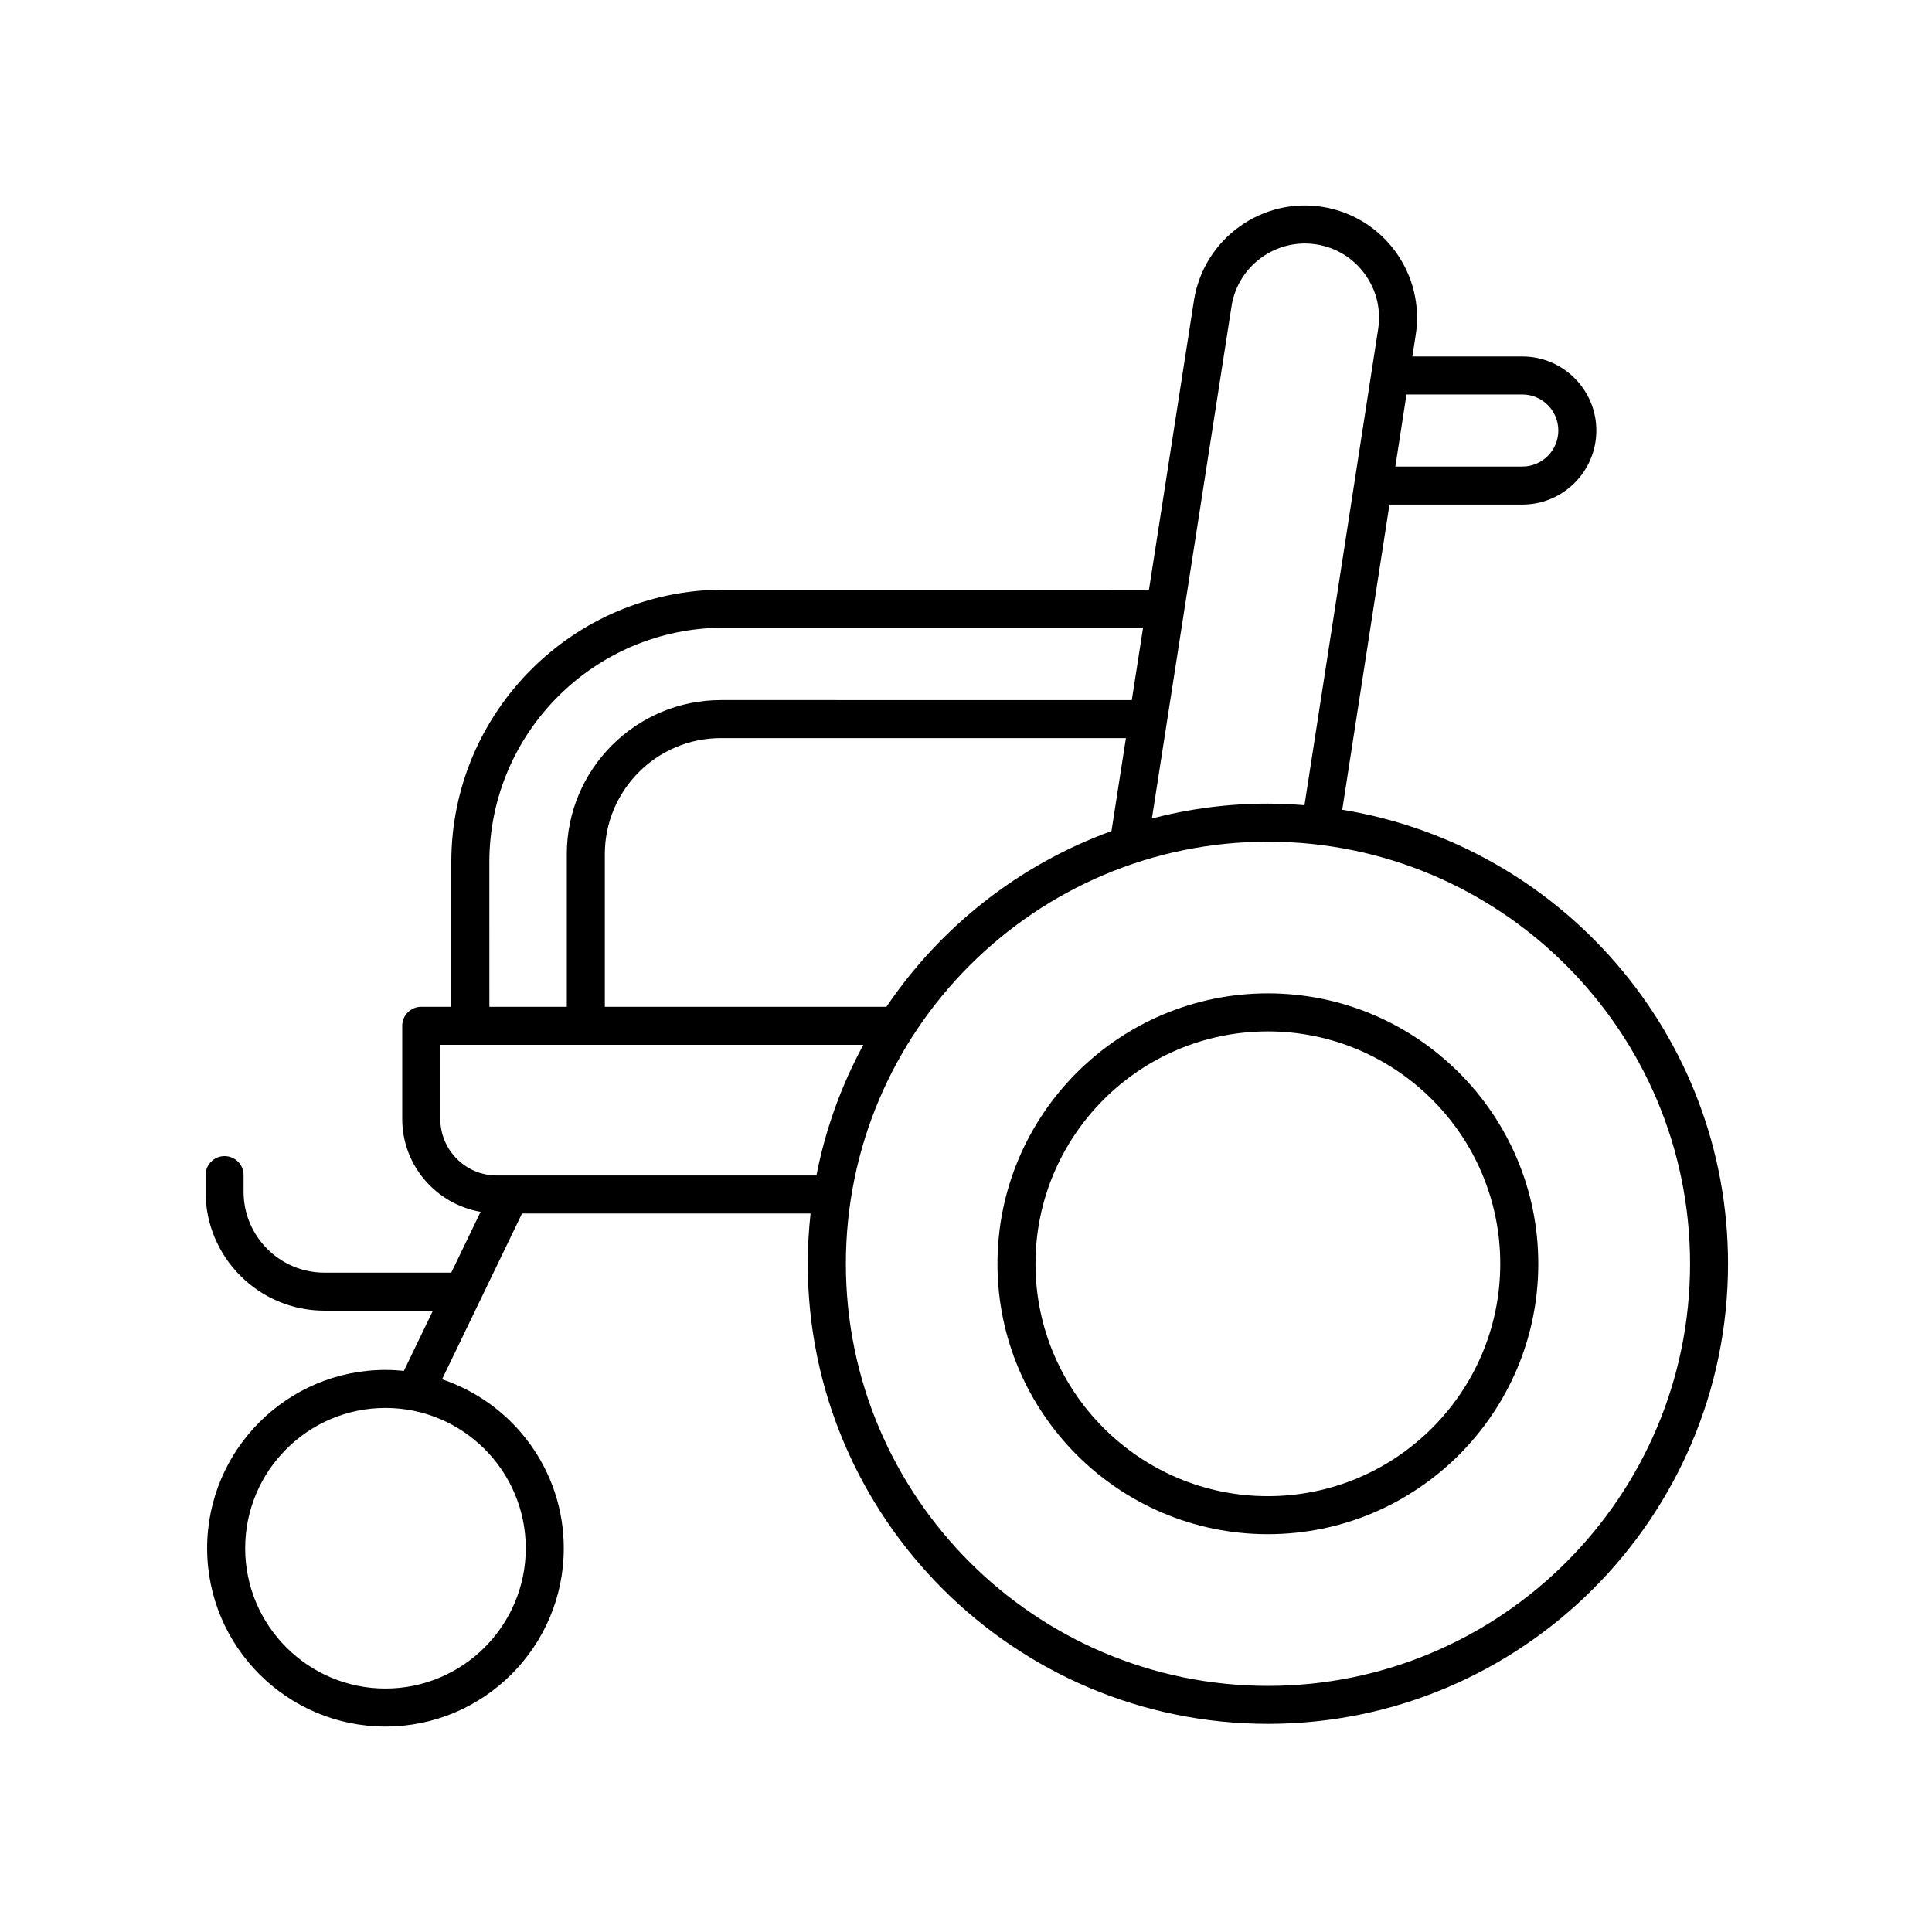
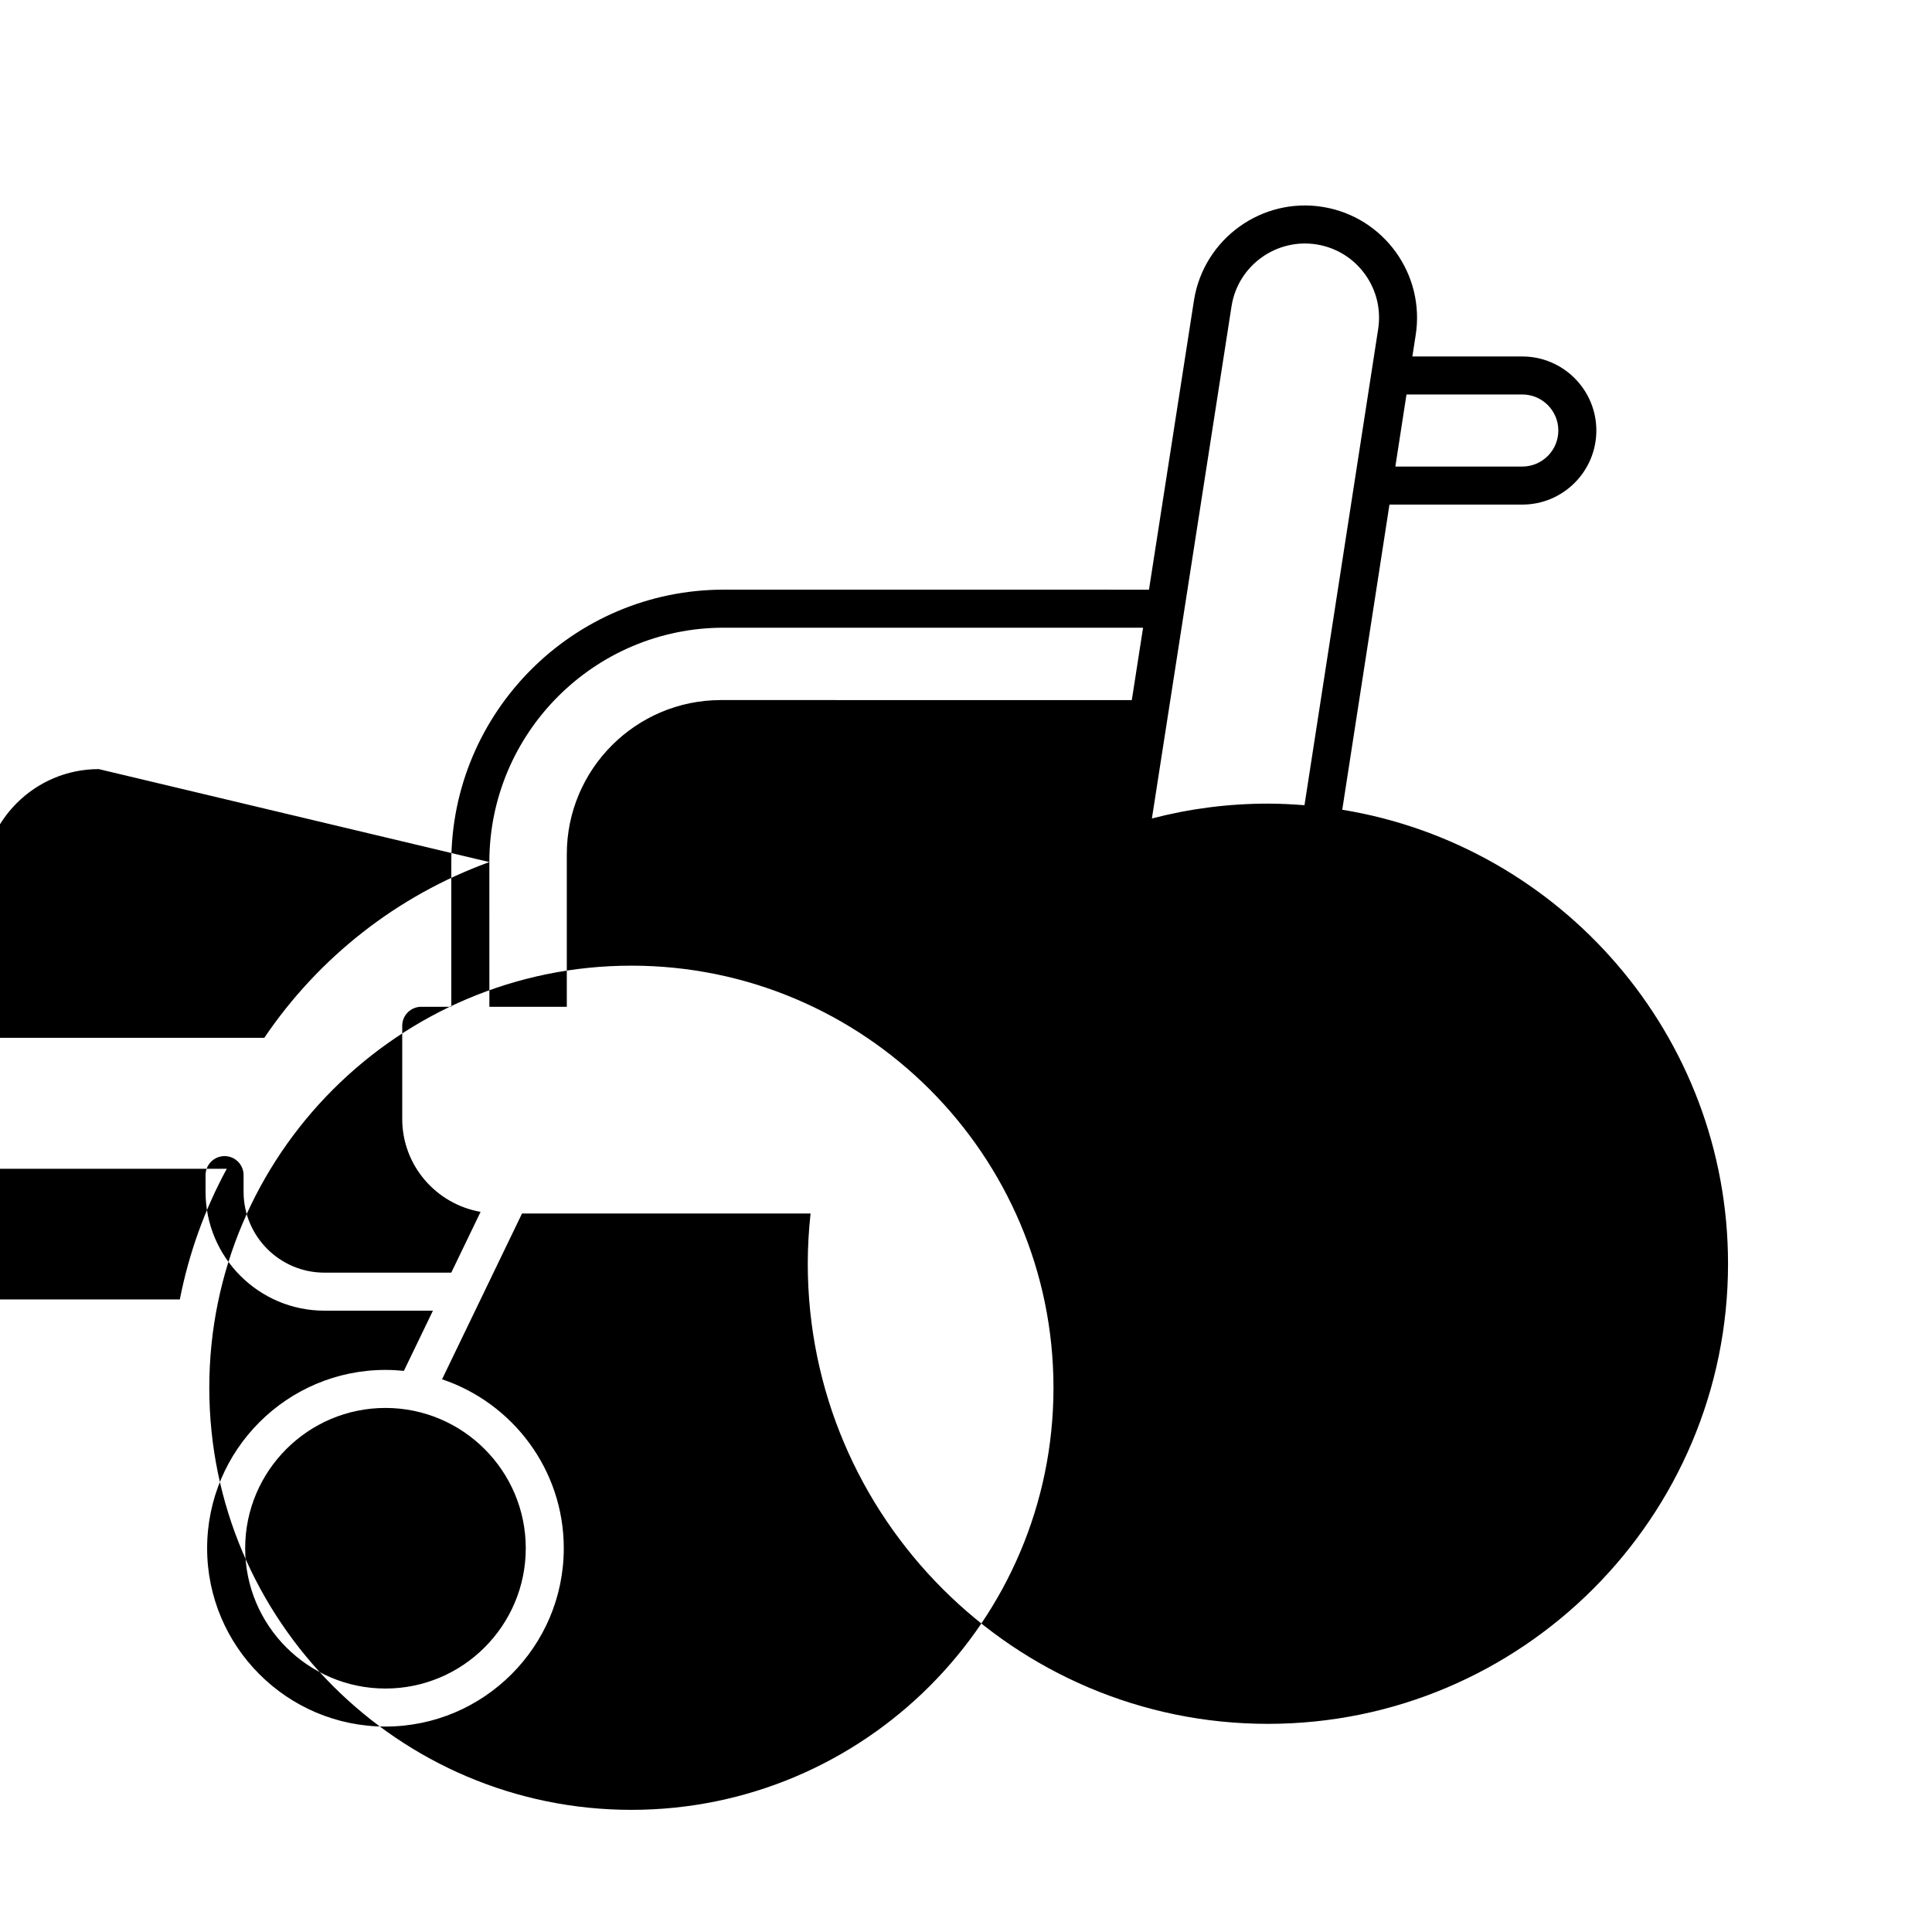
<svg xmlns="http://www.w3.org/2000/svg" fill="#000000" width="800px" height="800px" version="1.1" viewBox="144 144 512 512">
  <g>
-     <path d="m499.71 358.59 12.512-80.867h35.199c10.82 0 19.625-8.805 19.625-19.629 0-10.82-8.805-19.625-19.625-19.625h-29.129l0.848-5.473c2.648-16.184-8.359-31.504-24.539-34.152-16.156-2.648-31.496 8.363-34.16 24.578l-11.949 76.848-112.7-0.004c-39.805 0-72.191 32.387-72.191 72.191v38.352h-7.969c-2.781 0-5.039 2.254-5.039 5.039v24.676c0 12.352 9 22.578 20.77 24.629l-7.773 16.113h-33.629c-11.805-0.004-21.41-9.609-21.41-21.418v-4.43c0-2.781-2.254-5.039-5.039-5.039-2.781 0-5.039 2.254-5.039 5.039v4.43c0 17.363 14.129 31.492 31.492 31.492h28.766l-7.699 15.957c-1.605-0.164-3.234-0.254-4.883-0.254-26.055 0-47.258 21.199-47.258 47.258 0 26.055 21.199 47.254 47.258 47.254 26.055 0 47.258-21.199 47.258-47.254 0-20.809-13.539-38.488-32.258-44.777l21.195-43.938h76.465c-0.477 4.379-0.742 8.82-0.742 13.324 0 67.234 54.699 121.93 121.94 121.93 67.238 0 121.94-54.699 121.94-121.93 0-60.527-44.336-110.87-102.23-120.32zm17.023-110.05h30.688c5.266 0 9.551 4.281 9.551 9.551 0 5.266-4.281 9.551-9.551 9.551h-33.641zm-233.4 305.76c0 20.5-16.68 37.18-37.18 37.18s-37.18-16.68-37.18-37.18 16.68-37.18 37.18-37.18 37.18 16.68 37.18 37.18zm187.06-329.29c1.754-10.699 11.91-17.969 22.582-16.223 5.184 0.848 9.723 3.664 12.789 7.93 3.066 4.266 4.285 9.469 3.43 14.695l-19.492 125.98c-3.203-0.254-6.426-0.422-9.691-0.422-10.617 0-20.922 1.371-30.746 3.934zm-196.71 147.45c0-34.25 27.863-62.113 62.113-62.113h111.13l-2.984 19.184-108.9-0.004c-22.516 0-40.832 18.316-40.832 40.832v40.453h-20.52zm168.7-32.855-3.832 24.641c-24.457 8.871-45.297 25.348-59.637 46.566h-74.629v-40.453c0-16.961 13.797-30.754 30.754-30.754zm-166.71 115.91c-8.262 0-14.988-6.723-14.988-14.988v-19.637h112.11c-5.805 10.68-10.035 22.328-12.438 34.625zm204.35 135.26c-61.68 0-111.86-50.18-111.86-111.86 0-61.68 50.184-111.86 111.86-111.86 61.68 0 111.86 50.184 111.86 111.86 0 61.68-50.184 111.86-111.86 111.86z" />
-     <path d="m480 407.25c-39.512 0-71.66 32.148-71.66 71.664 0 39.512 32.148 71.66 71.66 71.66 39.512 0 71.66-32.148 71.66-71.66 0-39.52-32.145-71.664-71.66-71.664zm0 133.25c-33.957 0-61.582-27.625-61.582-61.582 0-33.957 27.625-61.586 61.582-61.586 33.957 0 61.582 27.629 61.582 61.586 0.004 33.953-27.621 61.582-61.582 61.582z" />
+     <path d="m499.71 358.59 12.512-80.867h35.199c10.82 0 19.625-8.805 19.625-19.629 0-10.82-8.805-19.625-19.625-19.625h-29.129l0.848-5.473c2.648-16.184-8.359-31.504-24.539-34.152-16.156-2.648-31.496 8.363-34.16 24.578l-11.949 76.848-112.7-0.004c-39.805 0-72.191 32.387-72.191 72.191v38.352h-7.969c-2.781 0-5.039 2.254-5.039 5.039v24.676c0 12.352 9 22.578 20.77 24.629l-7.773 16.113h-33.629c-11.805-0.004-21.41-9.609-21.41-21.418v-4.43c0-2.781-2.254-5.039-5.039-5.039-2.781 0-5.039 2.254-5.039 5.039v4.43c0 17.363 14.129 31.492 31.492 31.492h28.766l-7.699 15.957c-1.605-0.164-3.234-0.254-4.883-0.254-26.055 0-47.258 21.199-47.258 47.258 0 26.055 21.199 47.254 47.258 47.254 26.055 0 47.258-21.199 47.258-47.254 0-20.809-13.539-38.488-32.258-44.777l21.195-43.938h76.465c-0.477 4.379-0.742 8.82-0.742 13.324 0 67.234 54.699 121.93 121.94 121.93 67.238 0 121.94-54.699 121.94-121.93 0-60.527-44.336-110.87-102.23-120.32zm17.023-110.05h30.688c5.266 0 9.551 4.281 9.551 9.551 0 5.266-4.281 9.551-9.551 9.551h-33.641zm-233.4 305.76c0 20.5-16.68 37.18-37.18 37.18s-37.18-16.68-37.18-37.18 16.68-37.18 37.18-37.18 37.18 16.68 37.18 37.18zm187.06-329.29c1.754-10.699 11.91-17.969 22.582-16.223 5.184 0.848 9.723 3.664 12.789 7.93 3.066 4.266 4.285 9.469 3.43 14.695l-19.492 125.98c-3.203-0.254-6.426-0.422-9.691-0.422-10.617 0-20.922 1.371-30.746 3.934zm-196.71 147.45c0-34.25 27.863-62.113 62.113-62.113h111.13l-2.984 19.184-108.9-0.004c-22.516 0-40.832 18.316-40.832 40.832v40.453h-20.52zc-24.457 8.871-45.297 25.348-59.637 46.566h-74.629v-40.453c0-16.961 13.797-30.754 30.754-30.754zm-166.71 115.91c-8.262 0-14.988-6.723-14.988-14.988v-19.637h112.11c-5.805 10.68-10.035 22.328-12.438 34.625zm204.35 135.26c-61.68 0-111.86-50.18-111.86-111.86 0-61.68 50.184-111.86 111.86-111.86 61.68 0 111.86 50.184 111.86 111.86 0 61.68-50.184 111.86-111.86 111.86z" />
  </g>
</svg>